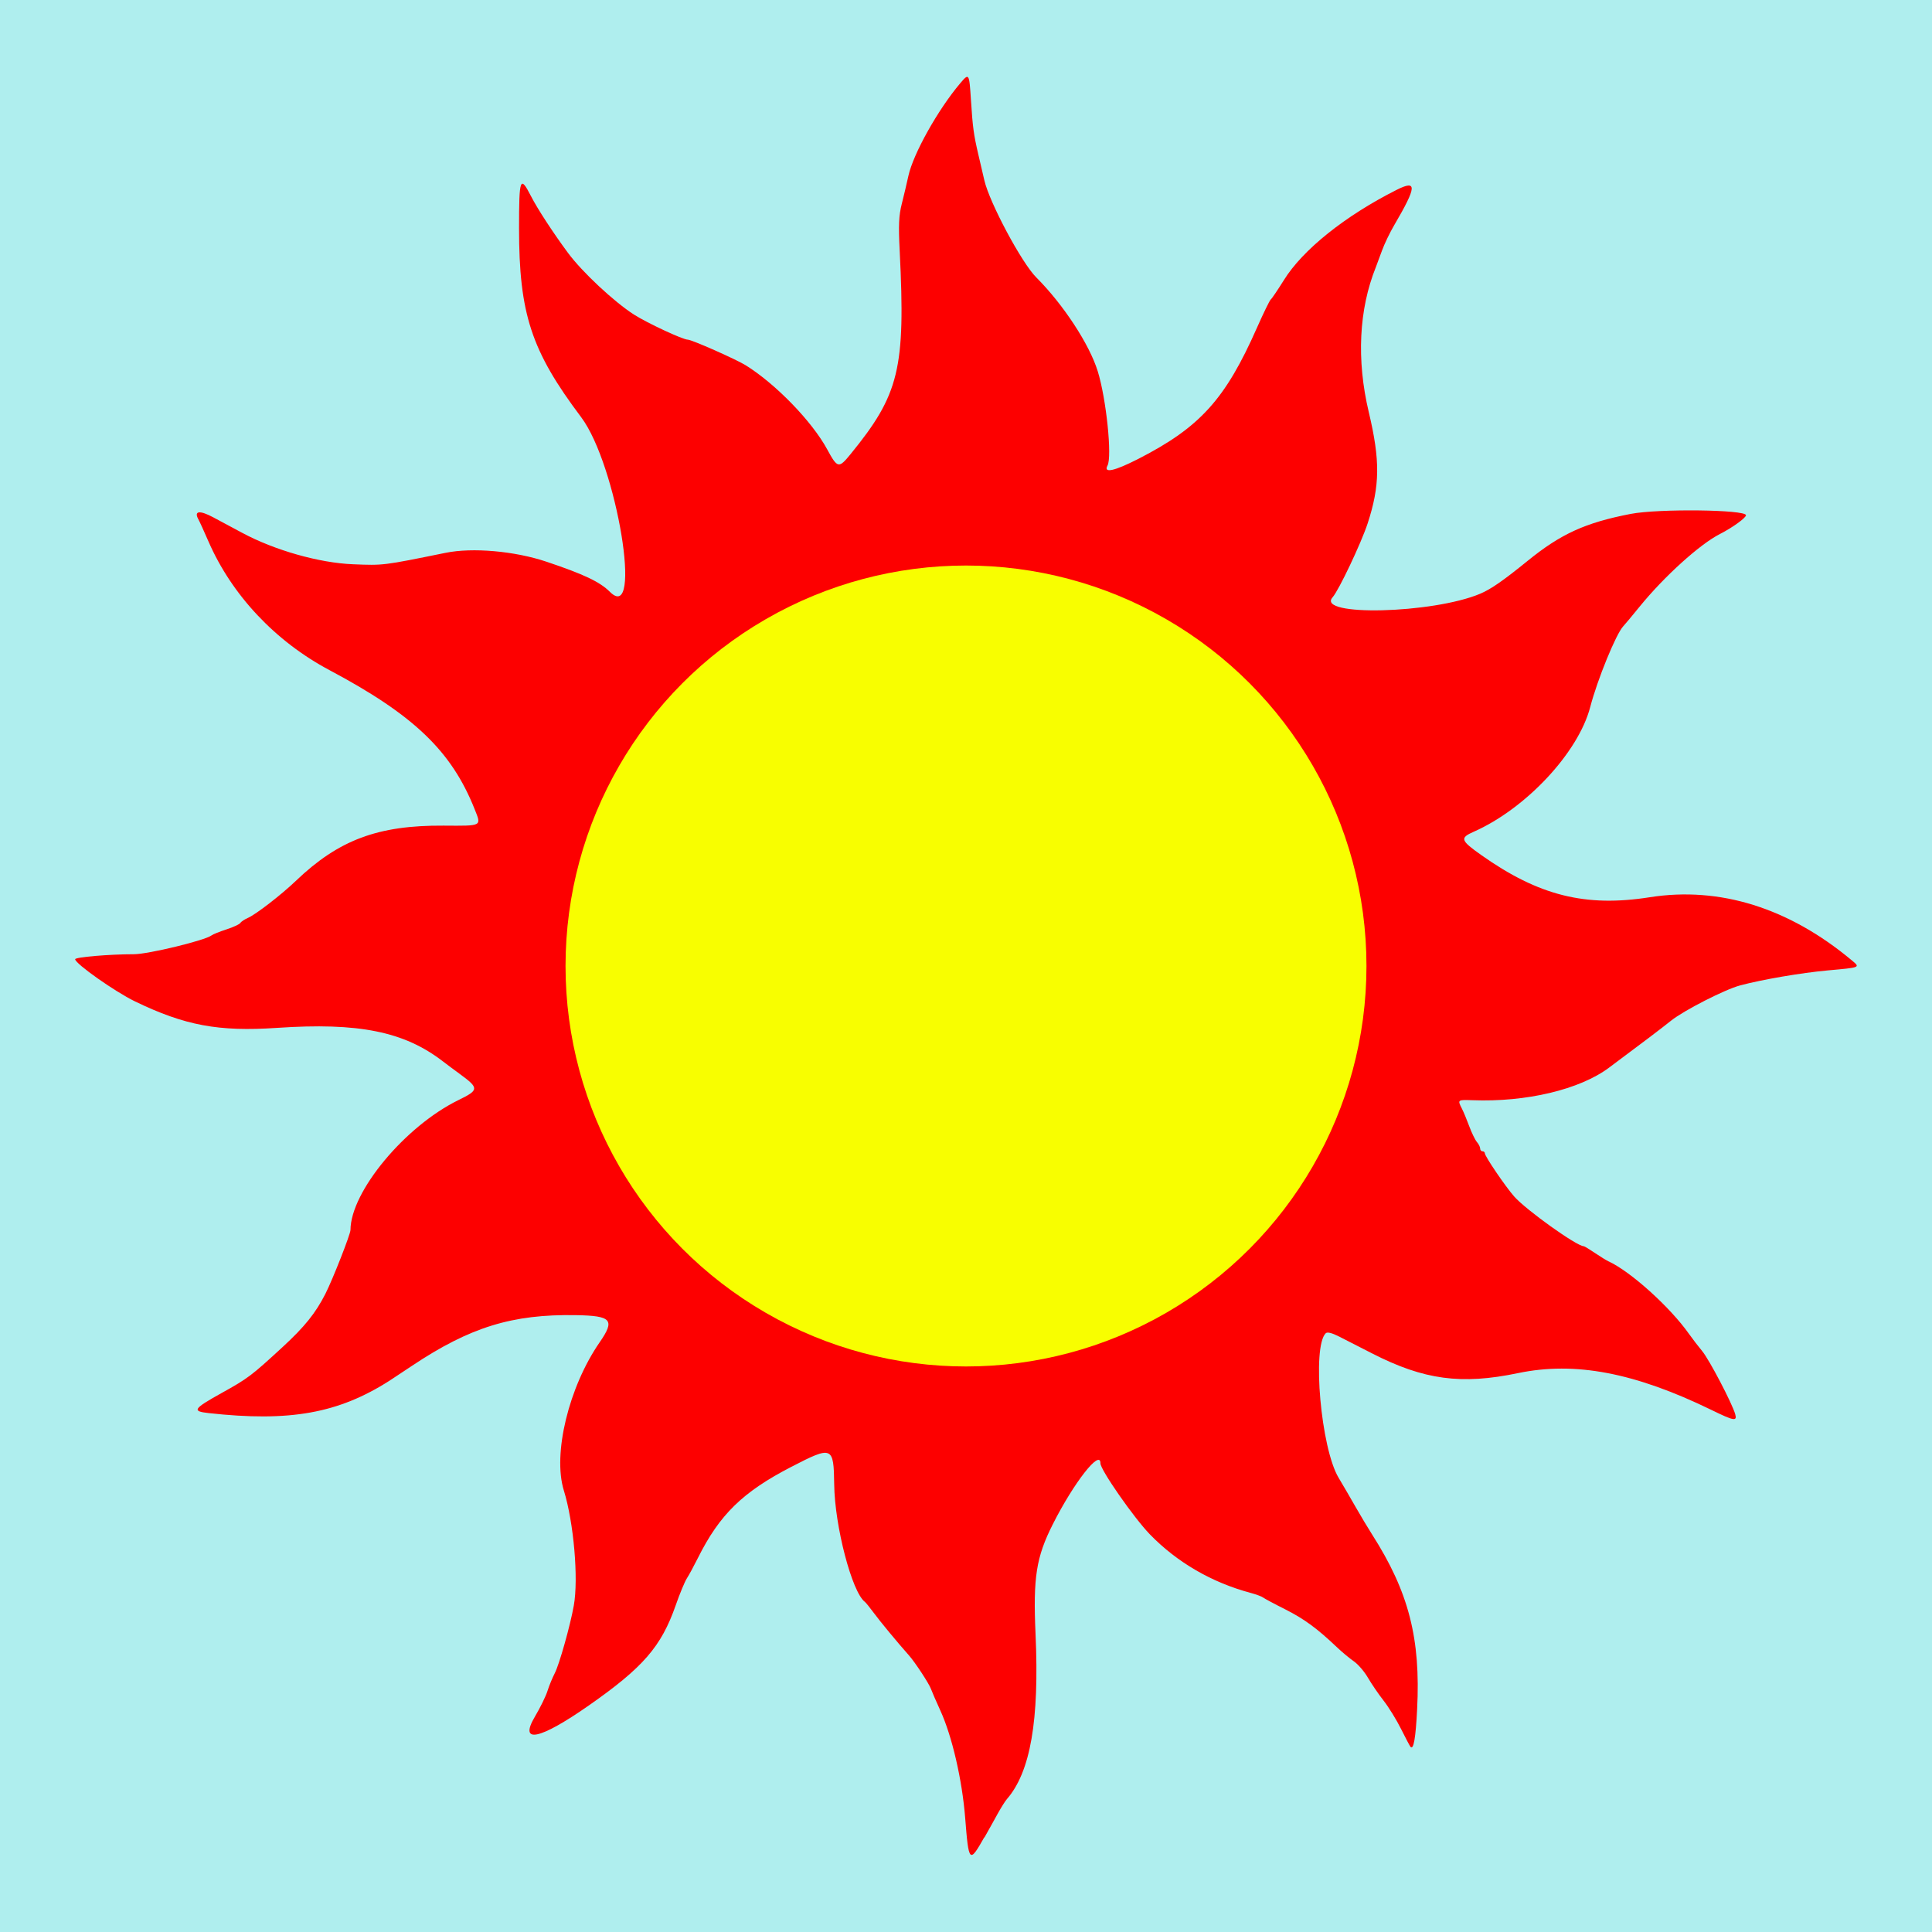
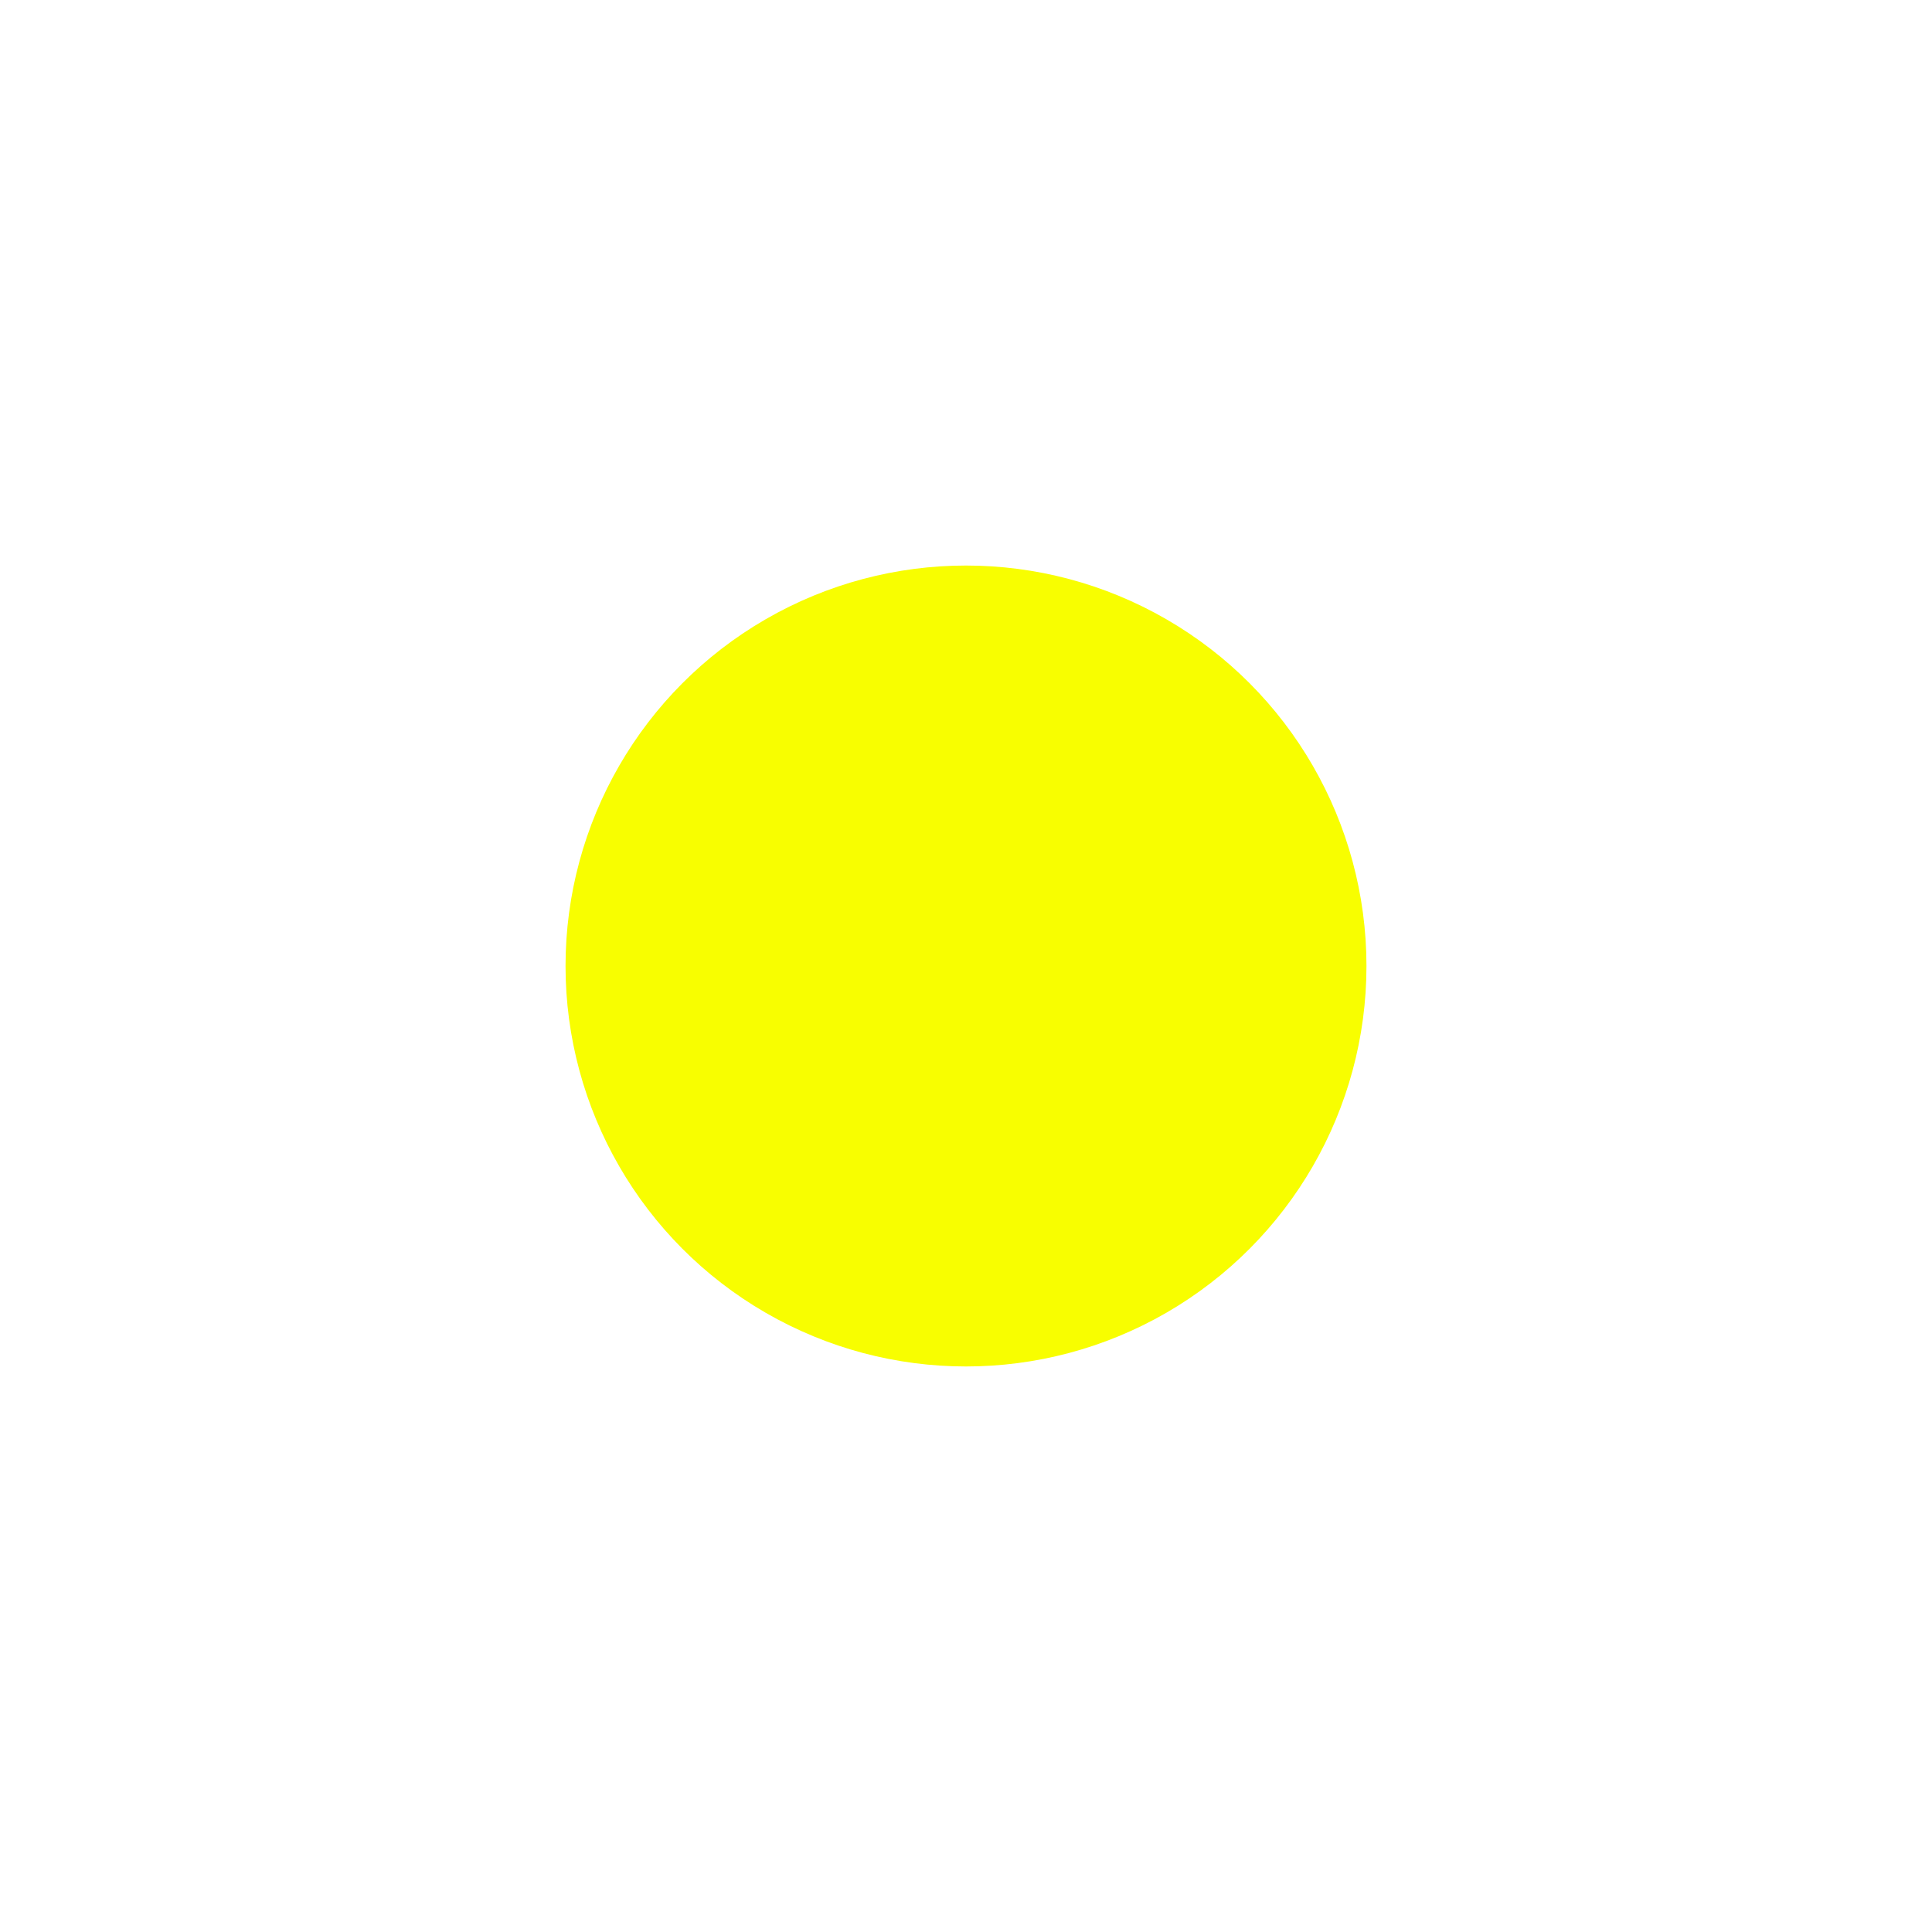
<svg xmlns="http://www.w3.org/2000/svg" xmlns:xlink="http://www.w3.org/1999/xlink" version="1.1" id="svg1" width="32" height="32" viewBox="0 0 32 32">
  <defs id="defs1">
    <color-profile name="Epson-IJ-Printer-07" xlink:href="file:///C:/WINDOWS/system32/spool/drivers/color/Epson%20IJ%20Printer%2007.icc" id="color-profile2" />
  </defs>
  <g id="g1">
-     <rect style="fill:#afeeee;fill-opacity:1;stroke-width:1.002" id="rect2" width="32.198" height="32.119" x="-0.079" y="-0.079" />
-     <path style="fill:#fd0000;fill-opacity:1;stroke-width:0.123" d="m 16.305,30.435 c 0.069,-0.123 0.17,-0.302 0.223,-0.4 0.054,-0.097 0.121,-0.204 0.15,-0.237 0.39,-0.45 0.538,-1.303 0.474,-2.73 -0.042,-0.943 0.01,-1.275 0.286,-1.822 0.348,-0.69 0.789,-1.253 0.789,-1.008 0,0.108 0.552,0.9 0.818,1.175 0.45,0.464 1.024,0.797 1.668,0.97 0.092,0.025 0.185,0.059 0.206,0.076 0.022,0.017 0.185,0.105 0.363,0.194 0.315,0.158 0.533,0.318 0.856,0.625 0.086,0.082 0.215,0.19 0.285,0.238 0.07,0.048 0.176,0.171 0.234,0.272 0.059,0.101 0.175,0.272 0.259,0.379 0.084,0.107 0.215,0.319 0.291,0.472 0.076,0.152 0.146,0.285 0.156,0.295 0.05,0.054 0.085,-0.142 0.109,-0.622 0.06,-1.173 -0.138,-1.944 -0.745,-2.895 -0.069,-0.108 -0.191,-0.312 -0.271,-0.452 -0.08,-0.141 -0.209,-0.362 -0.286,-0.491 -0.291,-0.49 -0.44,-2.162 -0.213,-2.39 0.027,-0.027 0.102,-0.008 0.228,0.056 0.104,0.053 0.348,0.177 0.542,0.277 0.858,0.439 1.477,0.522 2.417,0.326 0.944,-0.197 1.935,-0.008 3.207,0.612 0.37,0.181 0.425,0.19 0.389,0.066 -0.053,-0.182 -0.429,-0.901 -0.546,-1.042 -0.067,-0.081 -0.165,-0.209 -0.218,-0.284 -0.313,-0.445 -0.972,-1.039 -1.338,-1.205 -0.032,-0.015 -0.133,-0.077 -0.223,-0.138 -0.09,-0.061 -0.173,-0.111 -0.184,-0.111 -0.115,0 -0.953,-0.599 -1.151,-0.823 -0.145,-0.164 -0.486,-0.666 -0.486,-0.715 0,-0.019 -0.018,-0.034 -0.039,-0.034 -0.022,0 -0.039,-0.021 -0.039,-0.046 0,-0.025 -0.024,-0.074 -0.054,-0.108 -0.029,-0.034 -0.086,-0.15 -0.126,-0.259 -0.04,-0.108 -0.095,-0.241 -0.123,-0.295 -0.074,-0.145 -0.071,-0.147 0.175,-0.138 0.891,0.034 1.775,-0.176 2.261,-0.538 0.557,-0.415 0.857,-0.642 1.031,-0.781 0.214,-0.17 0.887,-0.514 1.14,-0.582 0.365,-0.098 1.015,-0.209 1.454,-0.249 0.551,-0.05 0.542,-0.046 0.392,-0.171 -1.037,-0.865 -2.183,-1.223 -3.34,-1.041 -1.066,0.168 -1.84,-0.026 -2.791,-0.698 -0.345,-0.244 -0.358,-0.284 -0.127,-0.386 0.865,-0.382 1.734,-1.311 1.931,-2.066 0.119,-0.456 0.428,-1.212 0.547,-1.338 0.026,-0.028 0.149,-0.174 0.272,-0.326 0.406,-0.499 0.996,-1.033 1.329,-1.202 0.205,-0.104 0.432,-0.268 0.432,-0.311 0,-0.094 -1.452,-0.111 -1.91,-0.022 -0.75,0.145 -1.157,0.331 -1.706,0.777 -0.404,0.328 -0.607,0.469 -0.786,0.545 -0.786,0.332 -2.729,0.379 -2.445,0.059 0.103,-0.116 0.472,-0.894 0.58,-1.222 0.205,-0.627 0.21,-1.043 0.019,-1.846 -0.205,-0.862 -0.164,-1.701 0.117,-2.399 0.017,-0.043 0.063,-0.167 0.102,-0.275 0.039,-0.108 0.13,-0.299 0.204,-0.424 0.373,-0.637 0.381,-0.754 0.04,-0.583 -0.854,0.43 -1.559,0.994 -1.869,1.496 C 21.162,4.804 21.065,4.948 21.048,4.96 21.031,4.972 20.928,5.183 20.819,5.429 20.296,6.613 19.877,7.076 18.859,7.598 18.457,7.804 18.272,7.844 18.344,7.711 18.422,7.564 18.324,6.607 18.182,6.149 18.044,5.702 17.611,5.042 17.164,4.595 16.922,4.354 16.389,3.356 16.304,2.987 16.283,2.892 16.238,2.699 16.204,2.558 16.127,2.228 16.111,2.11 16.082,1.656 16.053,1.209 16.051,1.206 15.903,1.381 15.535,1.816 15.126,2.547 15.046,2.913 15.02,3.032 14.971,3.24 14.937,3.374 c -0.05,0.196 -0.057,0.353 -0.035,0.786 0.097,1.945 -0.006,2.372 -0.814,3.362 -0.196,0.24 -0.216,0.236 -0.387,-0.079 -0.252,-0.464 -0.852,-1.083 -1.35,-1.393 -0.161,-0.1 -0.894,-0.424 -0.959,-0.424 -0.081,0 -0.669,-0.274 -0.889,-0.414 C 10.174,5.002 9.642,4.506 9.408,4.189 9.164,3.86 8.899,3.454 8.795,3.249 8.615,2.898 8.597,2.947 8.597,3.779 c 0,1.417 0.202,2.032 1.028,3.13 0.592,0.787 1.03,3.447 0.476,2.893 C 9.935,9.637 9.67,9.511 9.049,9.303 8.524,9.127 7.825,9.065 7.378,9.157 6.345,9.367 6.352,9.367 5.848,9.346 5.288,9.324 4.548,9.114 4.011,8.825 3.863,8.746 3.646,8.63 3.529,8.567 3.308,8.449 3.21,8.461 3.284,8.598 c 0.022,0.04 0.098,0.206 0.168,0.368 0.387,0.89 1.108,1.657 2.006,2.134 1.394,0.741 2.019,1.338 2.402,2.299 0.116,0.291 0.135,0.28 -0.513,0.276 -1.087,-0.007 -1.738,0.236 -2.449,0.917 -0.237,0.227 -0.659,0.553 -0.789,0.61 -0.057,0.025 -0.115,0.063 -0.128,0.085 -0.014,0.022 -0.117,0.07 -0.231,0.107 -0.113,0.037 -0.224,0.081 -0.246,0.099 -0.106,0.083 -1.05,0.312 -1.287,0.312 -0.405,0 -0.972,0.048 -0.972,0.083 0,0.073 0.66,0.538 0.988,0.697 0.828,0.401 1.388,0.505 2.353,0.44 1.354,-0.092 2.108,0.06 2.749,0.554 0.055,0.043 0.185,0.139 0.287,0.214 0.314,0.23 0.312,0.262 -0.027,0.427 -0.885,0.432 -1.787,1.517 -1.79,2.153 -3.072e-4,0.07 -0.294,0.818 -0.415,1.056 -0.163,0.321 -0.344,0.546 -0.712,0.885 -0.515,0.474 -0.57,0.516 -1.004,0.757 -0.474,0.264 -0.5,0.303 -0.22,0.334 1.345,0.149 2.149,0.005 2.997,-0.536 0.042,-0.027 0.21,-0.138 0.373,-0.247 0.961,-0.641 1.661,-0.857 2.714,-0.839 0.594,0.01 0.652,0.077 0.394,0.45 -0.512,0.741 -0.78,1.849 -0.593,2.454 0.164,0.531 0.245,1.459 0.165,1.906 -0.059,0.332 -0.24,0.975 -0.315,1.12 -0.039,0.076 -0.094,0.208 -0.121,0.295 -0.027,0.086 -0.12,0.276 -0.206,0.421 -0.274,0.461 0.072,0.391 0.892,-0.182 0.898,-0.628 1.198,-0.973 1.437,-1.656 0.067,-0.193 0.151,-0.395 0.186,-0.449 0.035,-0.054 0.116,-0.204 0.181,-0.334 0.36,-0.722 0.743,-1.096 1.548,-1.512 0.681,-0.352 0.703,-0.343 0.711,0.291 0.008,0.69 0.295,1.787 0.509,1.946 0.016,0.012 0.08,0.092 0.144,0.178 0.105,0.143 0.404,0.504 0.584,0.706 0.101,0.113 0.337,0.473 0.366,0.558 0.014,0.04 0.084,0.201 0.156,0.359 0.193,0.422 0.36,1.144 0.41,1.772 0.059,0.751 0.07,0.762 0.317,0.325 z" id="path1" />
    <circle style="display:inline;fill:#f8fe00;fill-opacity:1;stroke-width:0.123" id="path2" cx="16" cy="16" r="6.633" />
  </g>
</svg>